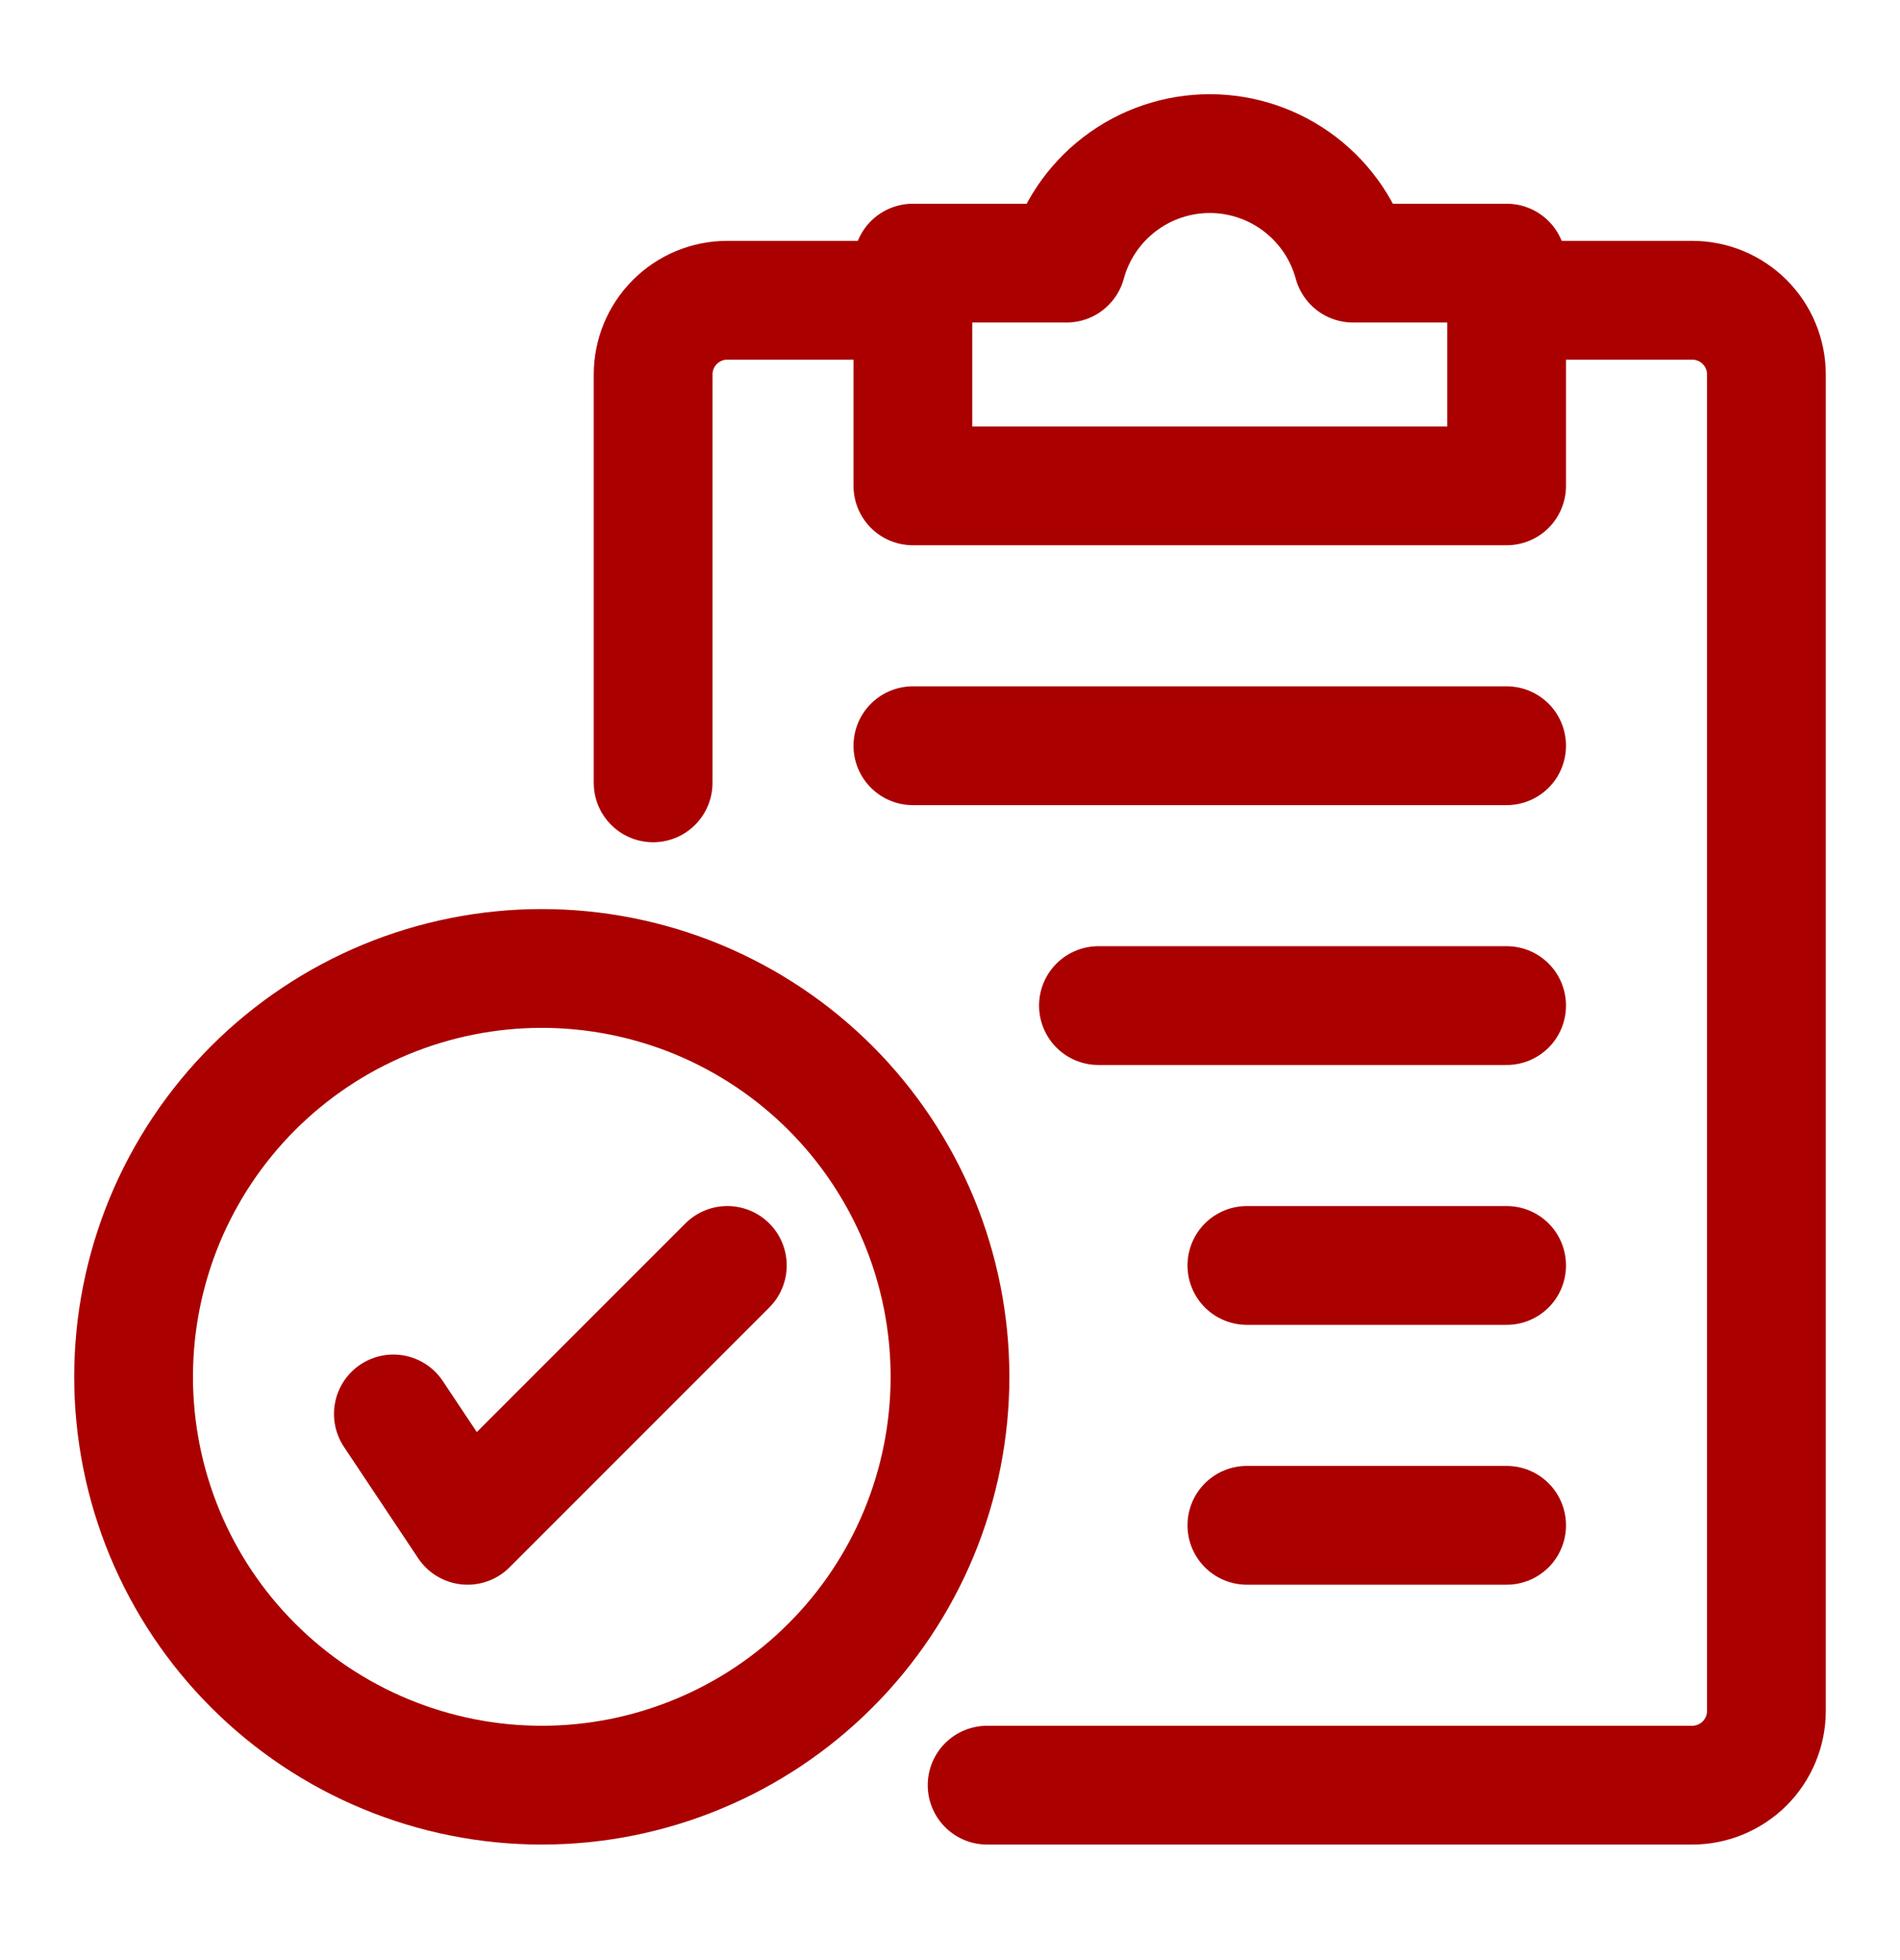
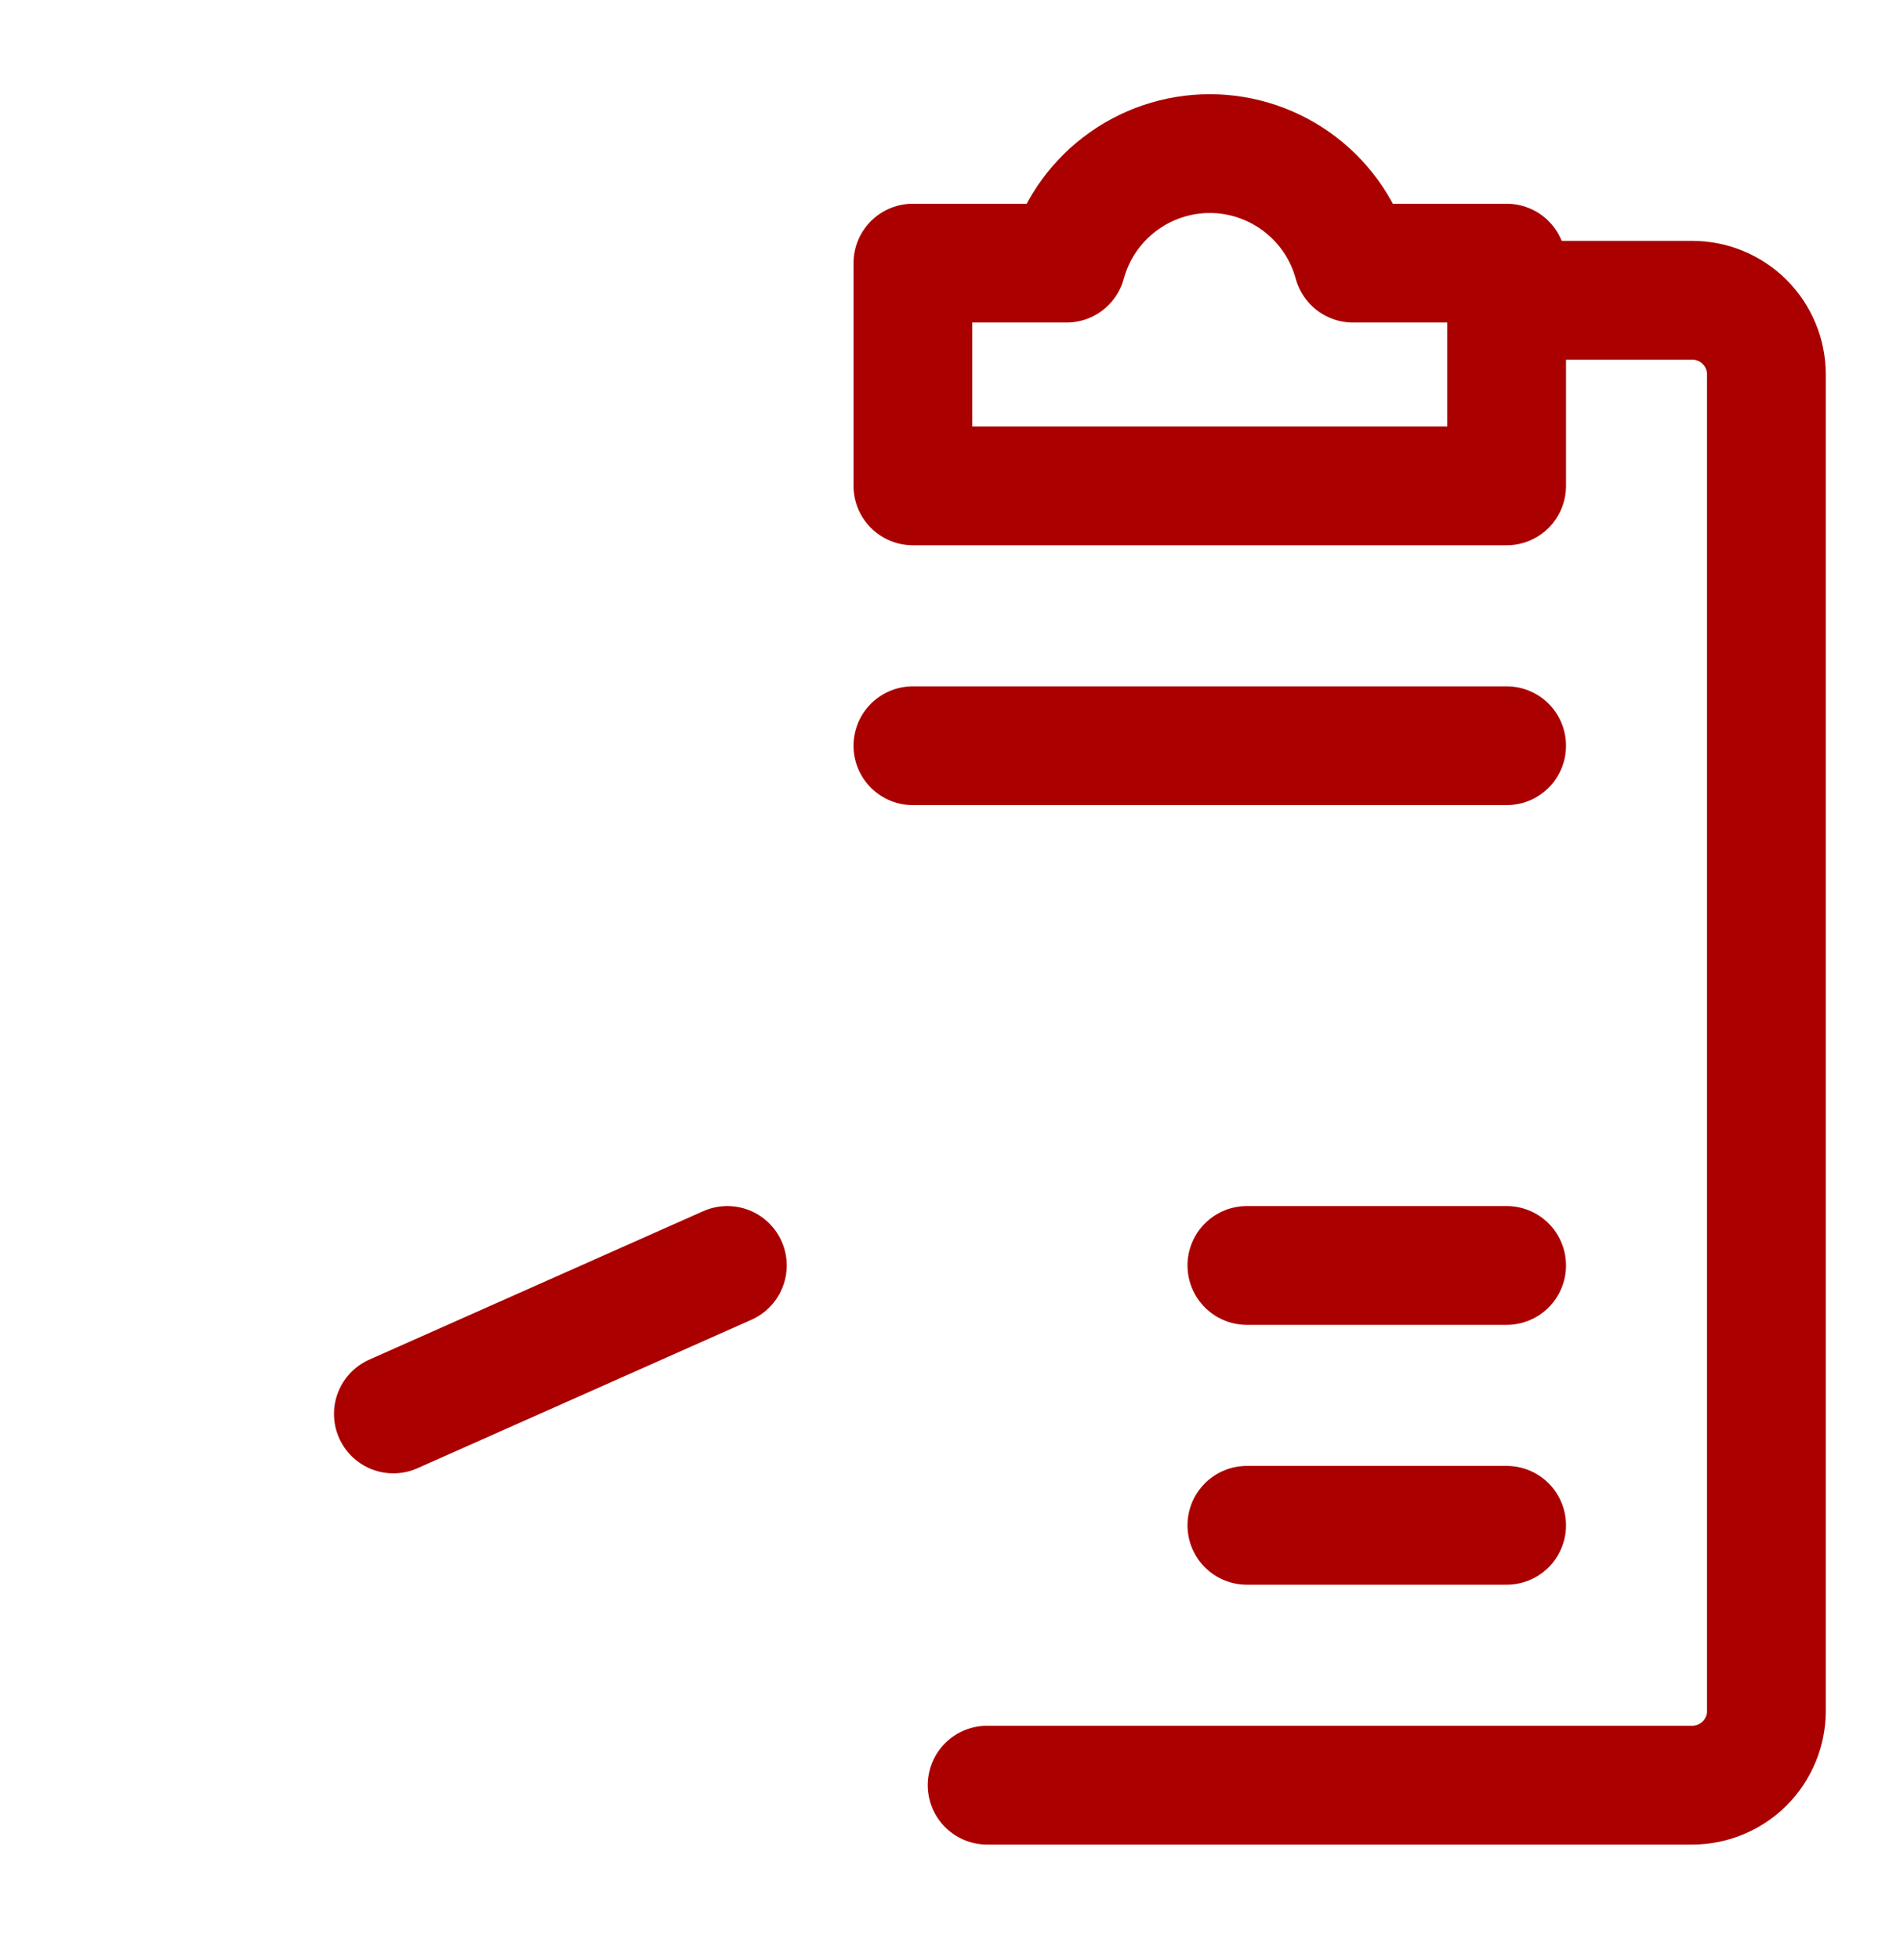
<svg xmlns="http://www.w3.org/2000/svg" width="32" height="33" viewBox="0 0 32 33" fill="none">
  <path d="M25.375 5.055H28.5C28.831 5.055 29.149 5.186 29.384 5.421C29.618 5.655 29.75 5.973 29.75 6.305V28.805C29.75 29.136 29.618 29.454 29.384 29.689C29.149 29.923 28.831 30.055 28.5 30.055H16.625" stroke="#AA0000" stroke-width="2" stroke-linecap="round" stroke-linejoin="round" />
-   <path d="M11 13.18V6.305C11 5.973 11.132 5.655 11.366 5.421C11.601 5.186 11.918 5.055 12.25 5.055H15.375" stroke="#AA0000" stroke-width="2" stroke-linecap="round" stroke-linejoin="round" />
  <path d="M22.788 4.43C22.644 3.901 22.329 3.433 21.893 3.1C21.457 2.767 20.924 2.586 20.375 2.586C19.826 2.586 19.293 2.767 18.857 3.1C18.421 3.433 18.106 3.901 17.962 4.43H15.375V8.18H25.375V4.43H22.788Z" stroke="#AA0000" stroke-width="2" stroke-linecap="round" stroke-linejoin="round" />
-   <path d="M2.25 23.18C2.25 24.082 2.428 24.977 2.773 25.811C3.119 26.645 3.625 27.403 4.264 28.041C4.902 28.679 5.66 29.186 6.494 29.531C7.328 29.877 8.222 30.055 9.125 30.055C10.028 30.055 10.922 29.877 11.756 29.531C12.59 29.186 13.348 28.679 13.986 28.041C14.625 27.403 15.131 26.645 15.477 25.811C15.822 24.977 16 24.082 16 23.18C16 22.277 15.822 21.383 15.477 20.549C15.131 19.715 14.625 18.957 13.986 18.318C13.348 17.68 12.59 17.174 11.756 16.828C10.922 16.483 10.028 16.305 9.125 16.305C8.222 16.305 7.328 16.483 6.494 16.828C5.66 17.174 4.902 17.68 4.264 18.318C3.625 18.957 3.119 19.715 2.773 20.549C2.428 21.383 2.25 22.277 2.25 23.18Z" stroke="#AA0000" stroke-width="2" stroke-linecap="round" stroke-linejoin="round" />
-   <path d="M6.625 23.805L7.875 25.68L12.25 21.305" stroke="#AA0000" stroke-width="2" stroke-linecap="round" stroke-linejoin="round" />
+   <path d="M6.625 23.805L12.25 21.305" stroke="#AA0000" stroke-width="2" stroke-linecap="round" stroke-linejoin="round" />
  <path d="M15.375 12.555H25.375" stroke="#AA0000" stroke-width="2" stroke-linecap="round" stroke-linejoin="round" />
-   <path d="M18.5 16.93H25.375" stroke="#AA0000" stroke-width="2" stroke-linecap="round" stroke-linejoin="round" />
  <path d="M21 21.305H25.375" stroke="#AA0000" stroke-width="2" stroke-linecap="round" stroke-linejoin="round" />
  <path d="M21 25.68H25.375" stroke="#AA0000" stroke-width="2" stroke-linecap="round" stroke-linejoin="round" />
</svg>